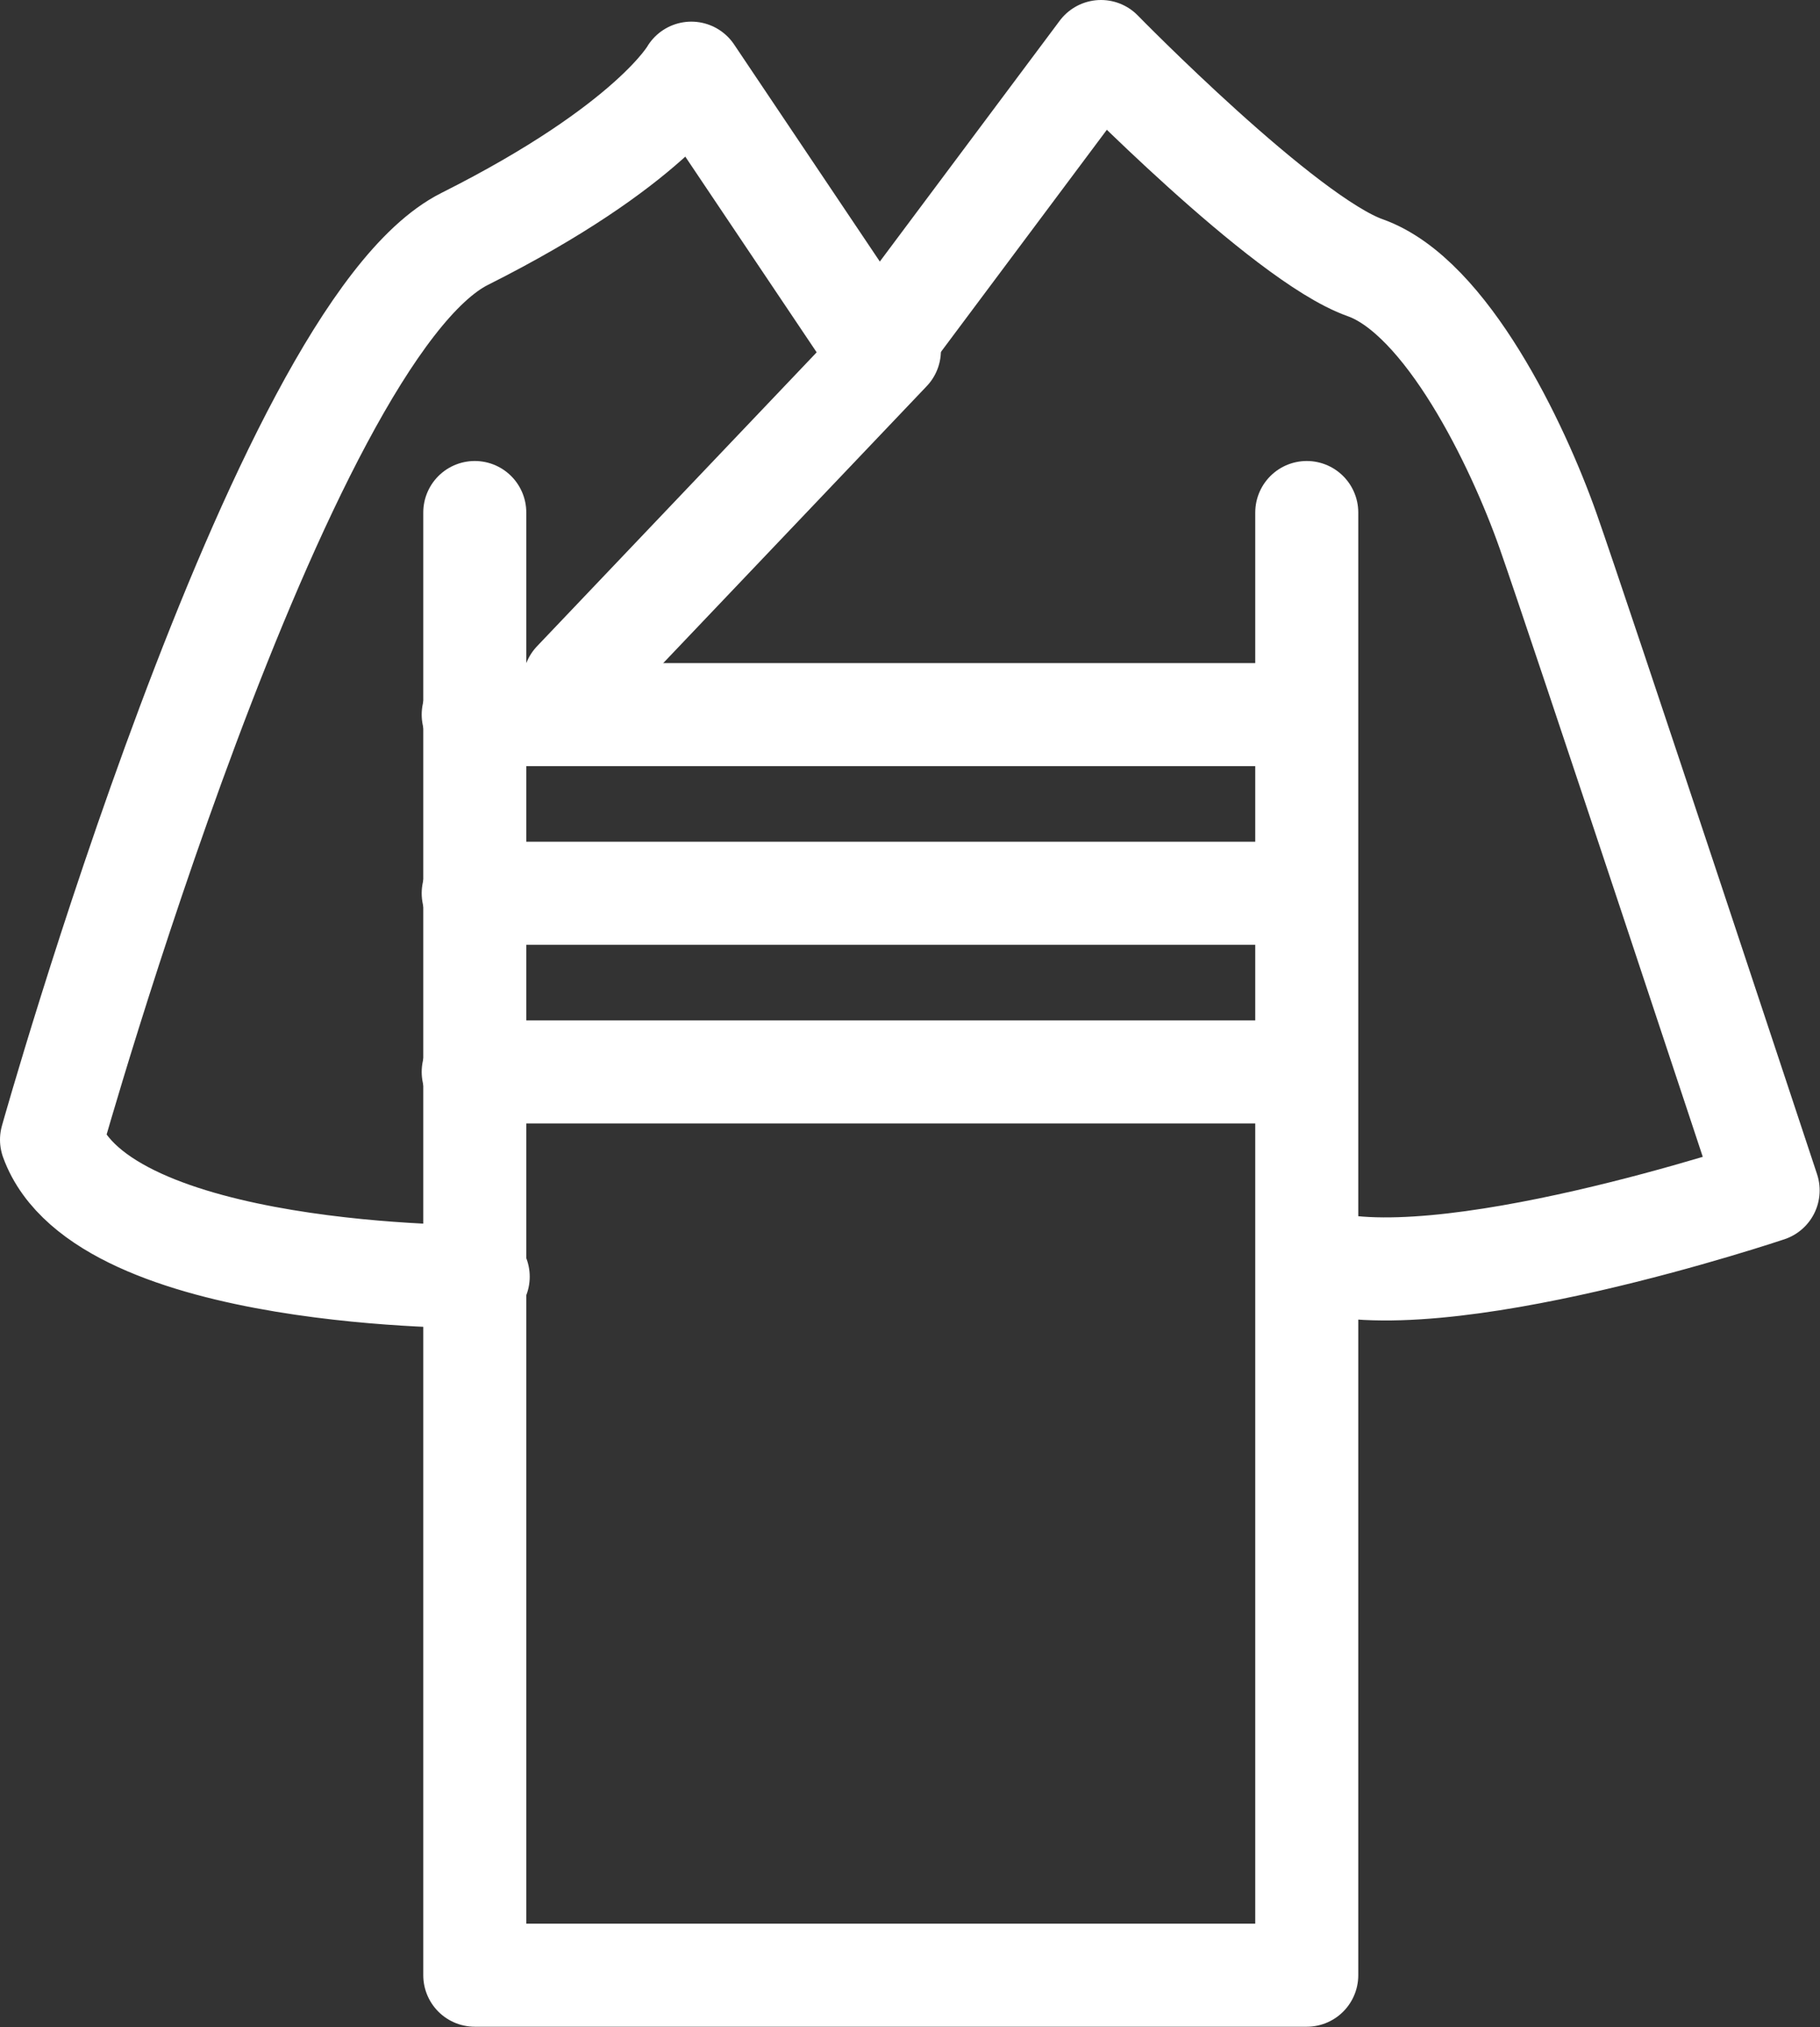
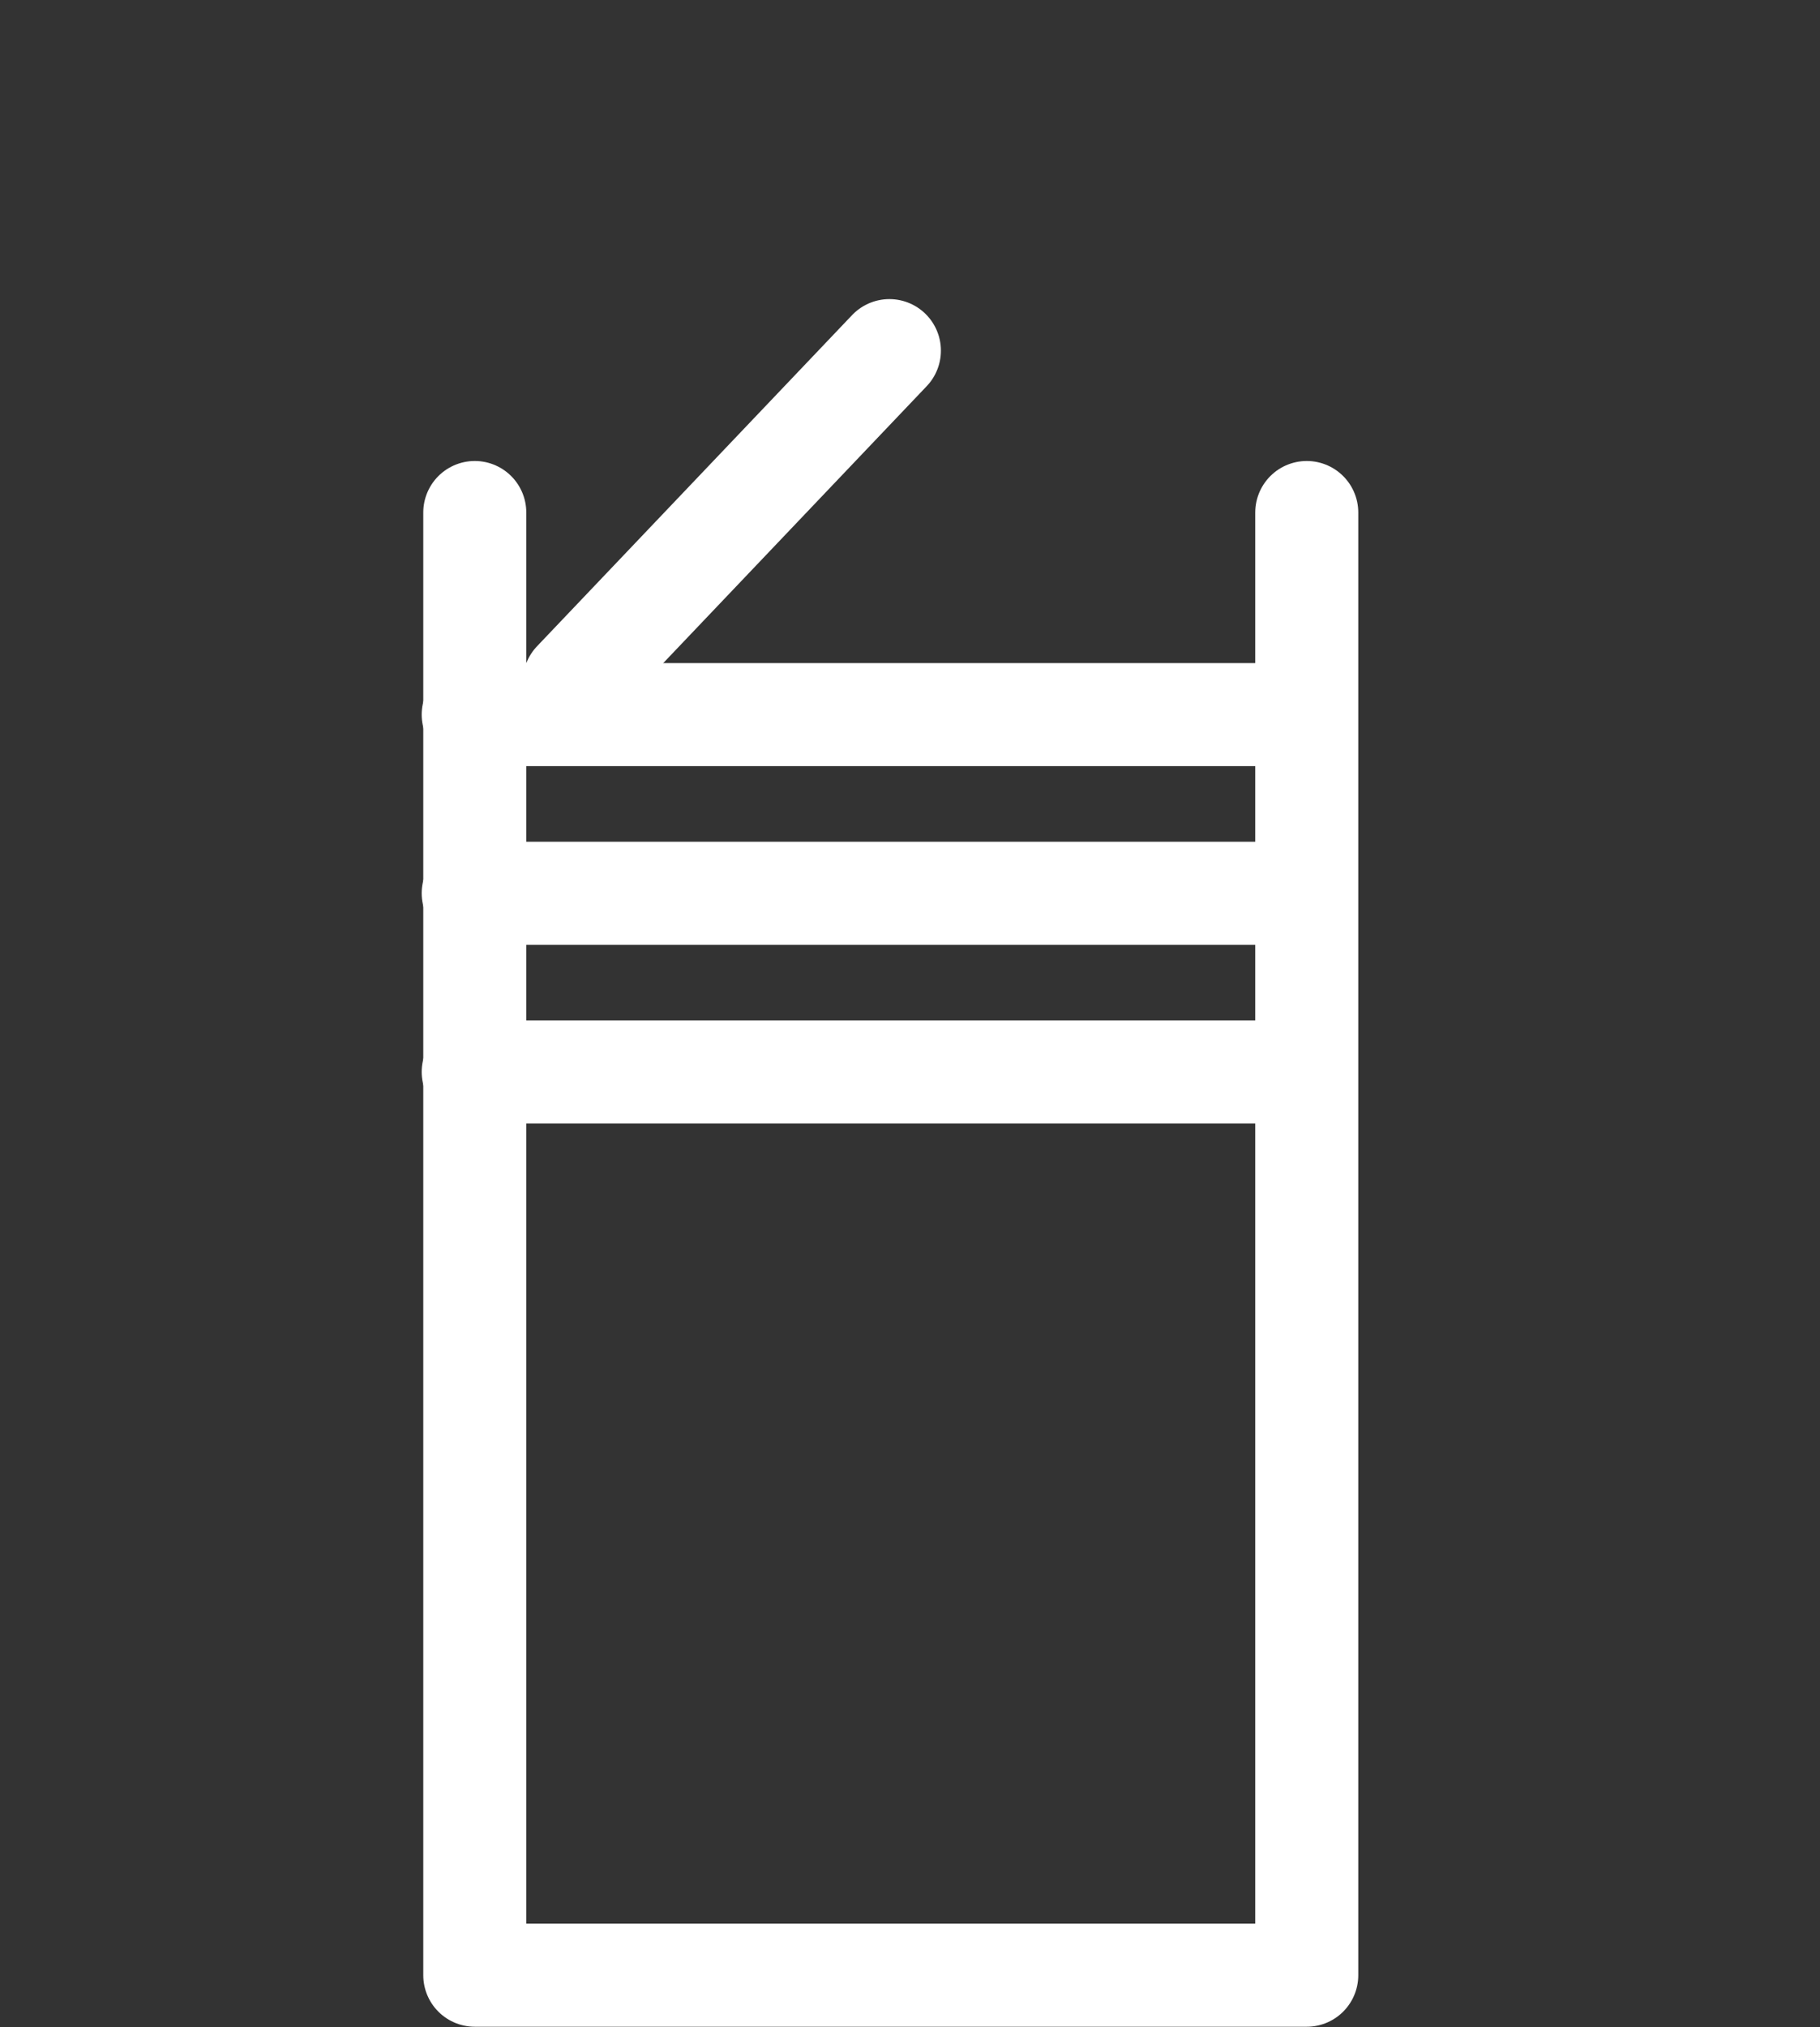
<svg xmlns="http://www.w3.org/2000/svg" width="26.5" height="29.5" viewBox="0 0 26.5 29.5">
  <rect x="0" y="0" width="26.5" height="29.5" fill="#333333" stroke="none" />
  <g id="Group_1616" data-name="Group 1616" transform="translate(-0.119 -0.47)">
    <g id="Group_1618" data-name="Group 1618" transform="translate(0.869 1.22)">
-       <path id="Path_1628" data-name="Path 1628" d="M14.132,28.952S8.659,29,7.919,26.959c0,0,3.3-11.747,6.016-13.11s3.3-2.412,3.3-2.412l2.712,4.038L23.2,11.122s2.663,2.727,3.846,3.146,2.219,2.57,2.663,3.828,3.205,9.6,3.205,9.6-4.832,1.626-6.657,1" transform="translate(-7.919 -11.122)" fill="none" stroke="#fff" stroke-linecap="round" stroke-linejoin="round" stroke-miterlimit="10" stroke-width="1.5" />
      <path id="Path_1629" data-name="Path 1629" d="M215.768,253.613V274.9h12.114V253.613" transform="translate(-209.605 -246.904)" fill="none" stroke="#fff" stroke-linecap="round" stroke-linejoin="round" stroke-miterlimit="10" stroke-width="1.5" />
      <line id="Line_55" data-name="Line 55" y1="4.82" x2="4.588" transform="translate(7.612 4.353)" fill="none" stroke="#fff" stroke-linecap="round" stroke-miterlimit="10" stroke-width="1.5" />
      <line id="Line_56" data-name="Line 56" x2="12.114" transform="translate(6.14 9.65)" fill="none" stroke="#fff" stroke-linecap="round" stroke-miterlimit="10" stroke-width="1.5" />
      <line id="Line_57" data-name="Line 57" x2="12.114" transform="translate(6.14 12.25)" fill="none" stroke="#fff" stroke-linecap="round" stroke-miterlimit="10" stroke-width="1.5" />
      <line id="Line_58" data-name="Line 58" x2="12.114" transform="translate(6.14 14.85)" fill="none" stroke="#fff" stroke-linecap="round" stroke-miterlimit="10" stroke-width="1.5" />
    </g>
  </g>
</svg>